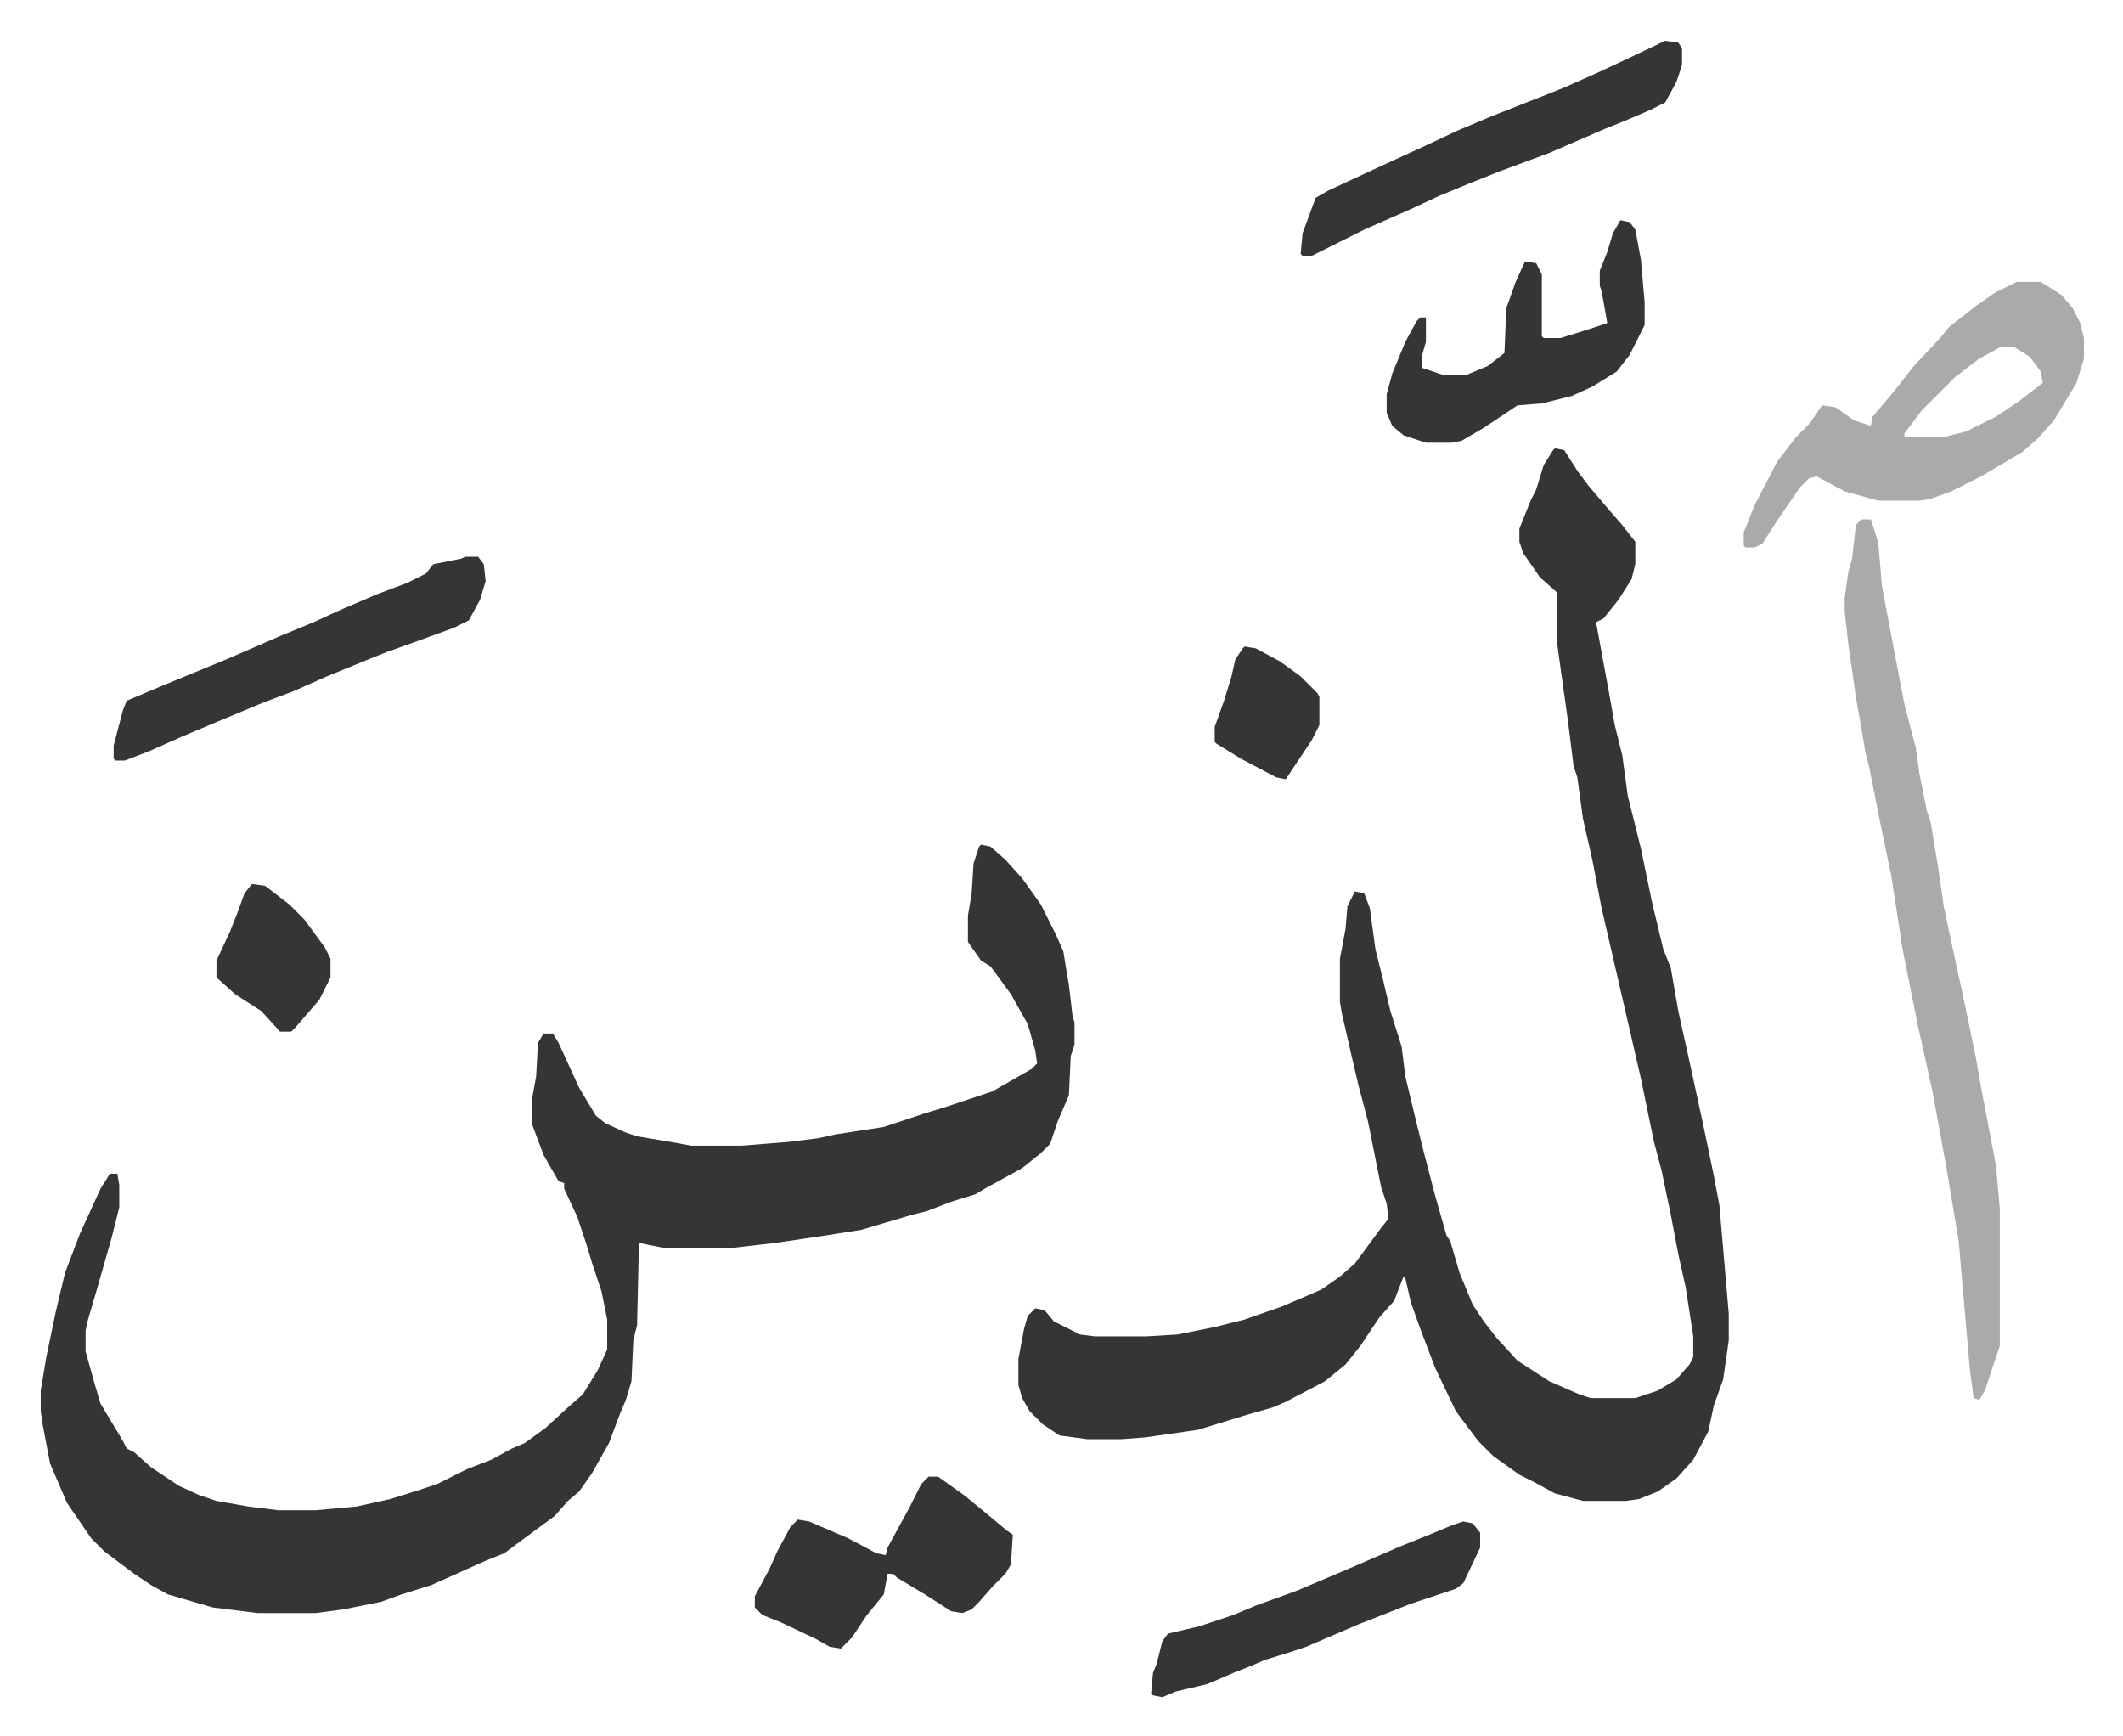
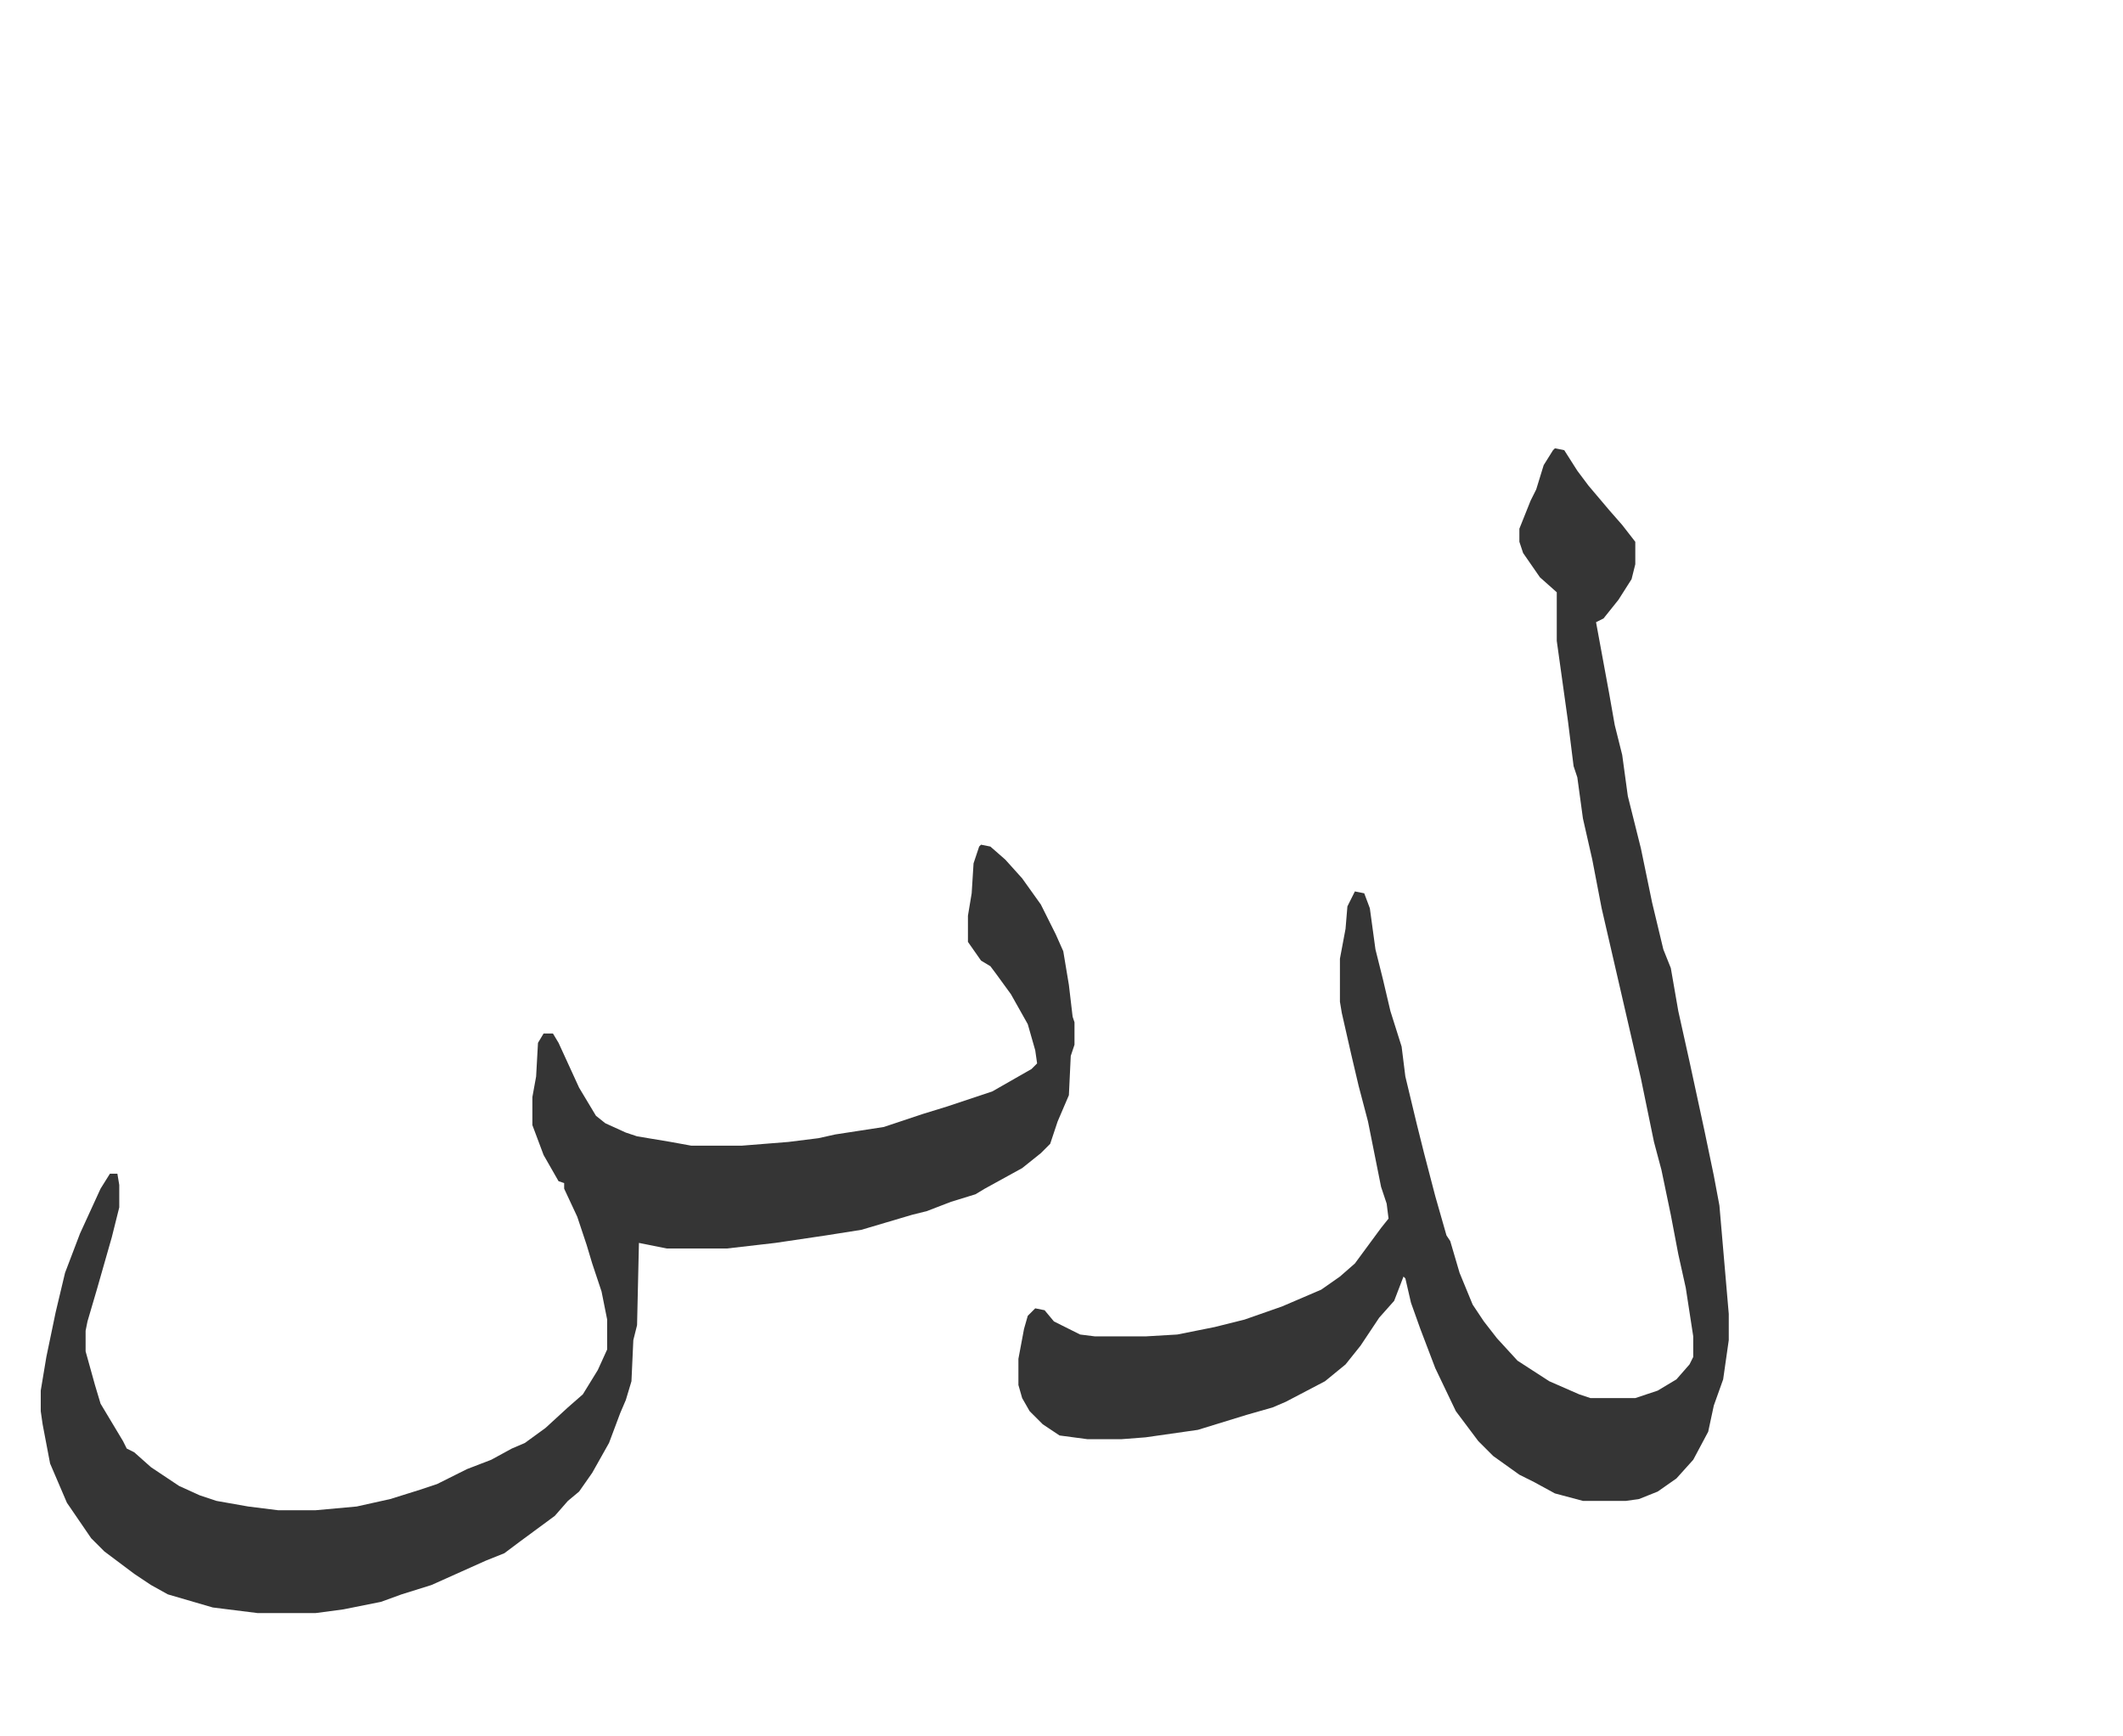
<svg xmlns="http://www.w3.org/2000/svg" viewBox="-21.8 196.2 1135.7 928.7">
  <path fill="#353535" id="rule_normal" d="m503 648 5 1 8 7 9 10 10 14 8 16 4 9 3 18 2 17 1 3v12l-2 6-1 21-6 14-4 12-5 5-10 8-20 11-5 3-13 4-13 5-8 2-27 8-19 3-27 4-26 3h-32l-15-3-1 44-2 8-1 22-3 10-3 7-6 16-9 16-7 10-6 5-7 8-19 14-8 6-10 4-29 13-16 5-11 4-20 4-15 2h-31l-24-3-24-7-9-5-9-6-16-12-7-7-13-19-9-21-4-21-1-7v-11l3-18 5-24 5-21 8-21 11-24 5-8h4l1 6v12l-4 16-8 28-5 17-1 5v11l5 18 3 10 12 20 2 4 4 2 9 8 15 10 11 5 9 3 17 3 16 2h20l22-2 18-4 16-5 9-3 16-8 13-5 11-6 7-3 11-8 12-11 8-7 8-13 5-11v-16l-3-15-5-15-3-10-5-15-7-15v-3l-3-1-8-14-6-16v-15l2-11 1-18 3-5h5l3 5 11 24 9 15 5 4 11 5 6 2 18 3 11 2h27l25-2 16-2 9-2 26-4 21-7 13-4 24-8 21-12 3-3-1-7-4-14-9-16-8-11-3-4-5-3-7-10v-14l2-12 1-16 3-9zm307-212 5 1 7 11 6 8 11 13 7 8 7 9v12l-2 8-7 11-8 10-4 2 7 38 3 17 4 16 3 22 7 28 6 29 6 25 4 10 4 23 6 27 8 37 5 24 3 16 5 58v14l-3 21-5 14-3 14-8 15-9 10-10 7-10 4-7 1h-23l-15-4-11-6-8-4-14-10-8-8-12-16-11-23-8-21-5-14-3-13-1-1-5 13-8 9-10 15-8 10-11 9-21 11-7 3-14 4-26 8-28 4-13 1h-18l-15-2-9-6-7-7-4-7-2-7v-14l3-16 2-7 4-4 5 1 5 6 14 7 8 1h27l17-1 20-4 16-4 20-7 21-9 10-7 8-7 14-19 4-5-1-8-3-9-7-35-5-19-4-17-5-22-1-6v-23l3-16 1-12 4-8 5 1 3 8 3 22 4 16 4 17 6 19 2 16 6 25 4 16 6 23 4 14 2 7 2 3 5 17 7 17 6 9 7 9 11 12 17 11 16 7 6 2h24l12-4 10-6 7-8 2-4v-11l-4-26-4-18-4-21-5-24-4-15-7-34-9-39-9-39-3-13-5-26-5-22-3-22-2-6-3-24-6-43v-26l-9-8-9-13-2-6v-7l6-15 3-6 4-13 5-8z" />
-   <path fill="#aaa" id="rule_hamzat_wasl" d="M974 474h5l2 6 2 7 2 23 7 37 5 26 6 23 2 14 4 20 2 6 4 24 3 21 6 28 5 23 6 29 3 17 8 42 2 23v73l-8 24-3 5-3-1-2-15-4-46-2-23-6-36-8-44-8-36-3-15-5-25-6-39-5-24-7-35-2-8-2-12-3-17-4-28-2-18v-7l2-14 2-7 2-18zm83-127h13l11 7 6 7 4 8 2 8v11l-4 13-12 20-9 10-8 7-22 13-16 8-11 4-6 1h-22l-18-5-15-8-4 1-5 5-13 19-7 11-4 2h-5l-1-1v-7l6-15 12-23 10-13 7-7 7-10 7 1 10 7 9 3 1-5 11-13 11-14 14-15 5-6 14-11 10-7zm-9 35-11 6-13 10-18 18-9 12v2h21l12-3 16-8 12-8 13-10-1-6-6-8-8-5z" />
-   <path fill="#353535" id="rule_normal" d="M475 986h5l14 10 11 9 12 10 3 2-1 16-3 5-7 7-7 8-4 4-5 2-6-1-14-9-15-9-2-2h-3l-2 11-9 11-8 12-6 6-6-1-7-4-19-9-10-4-4-4v-6l8-15 4-9 7-13 4-4 6 1 21 9 15 8 5 1 1-4 12-22 6-12zM227 494h7l3 4 1 9-3 10-6 11-8 4-22 8-14 5-10 4-22 9-18 8-16 6-24 10-19 8-18 8-13 5h-5l-1-1v-7l5-19 2-5 19-8 34-14 30-13 17-7 13-6 21-9 16-6 10-5 4-5 15-3zm618-180 5 1 3 4 3 16 2 23v12l-8 16-7 9-13 8-11 5-16 4-13 1-18 12-12 7-5 1h-14l-12-4-6-5-3-7v-10l3-11 7-17 6-11 2-2h3v13l-2 7v7l9 3 3 1h11l12-5 9-7 1-24 5-14 5-11 6 1 3 6v33l1 1h9l16-5 9-3-3-17-1-3v-8l4-10 3-10zm24-96 7 1 2 3v9l-3 9-6 11-8 4-14 6-10 4-30 13-27 10-15 6-17 7-15 7-25 11-28 14h-5l-1-1 1-11 7-19 7-4 28-13 24-11 17-8 19-8 28-11 10-4 18-8 15-7zm-108 792 5 1 4 5v8l-9 19-4 3-15 5-9 3-28 11-28 12-9 3-13 4-7 3-10 4-14 6-17 4-7 3-5-1-1-1 1-11 2-5 3-12 3-4 17-4 18-6 12-5 22-8 26-11 30-13 15-6 12-5zM113 669l7 1 13 10 8 8 11 15 3 6v10l-6 12-13 15-2 2h-6l-10-11-14-9-10-9v-9l7-15 4-10 4-11zm531-127 6 1 13 7 11 8 9 9 1 2v15l-4 8-12 18-2 3-5-1-19-10-13-8-1-1v-8l5-14 4-13 2-9 4-6z" />
</svg>